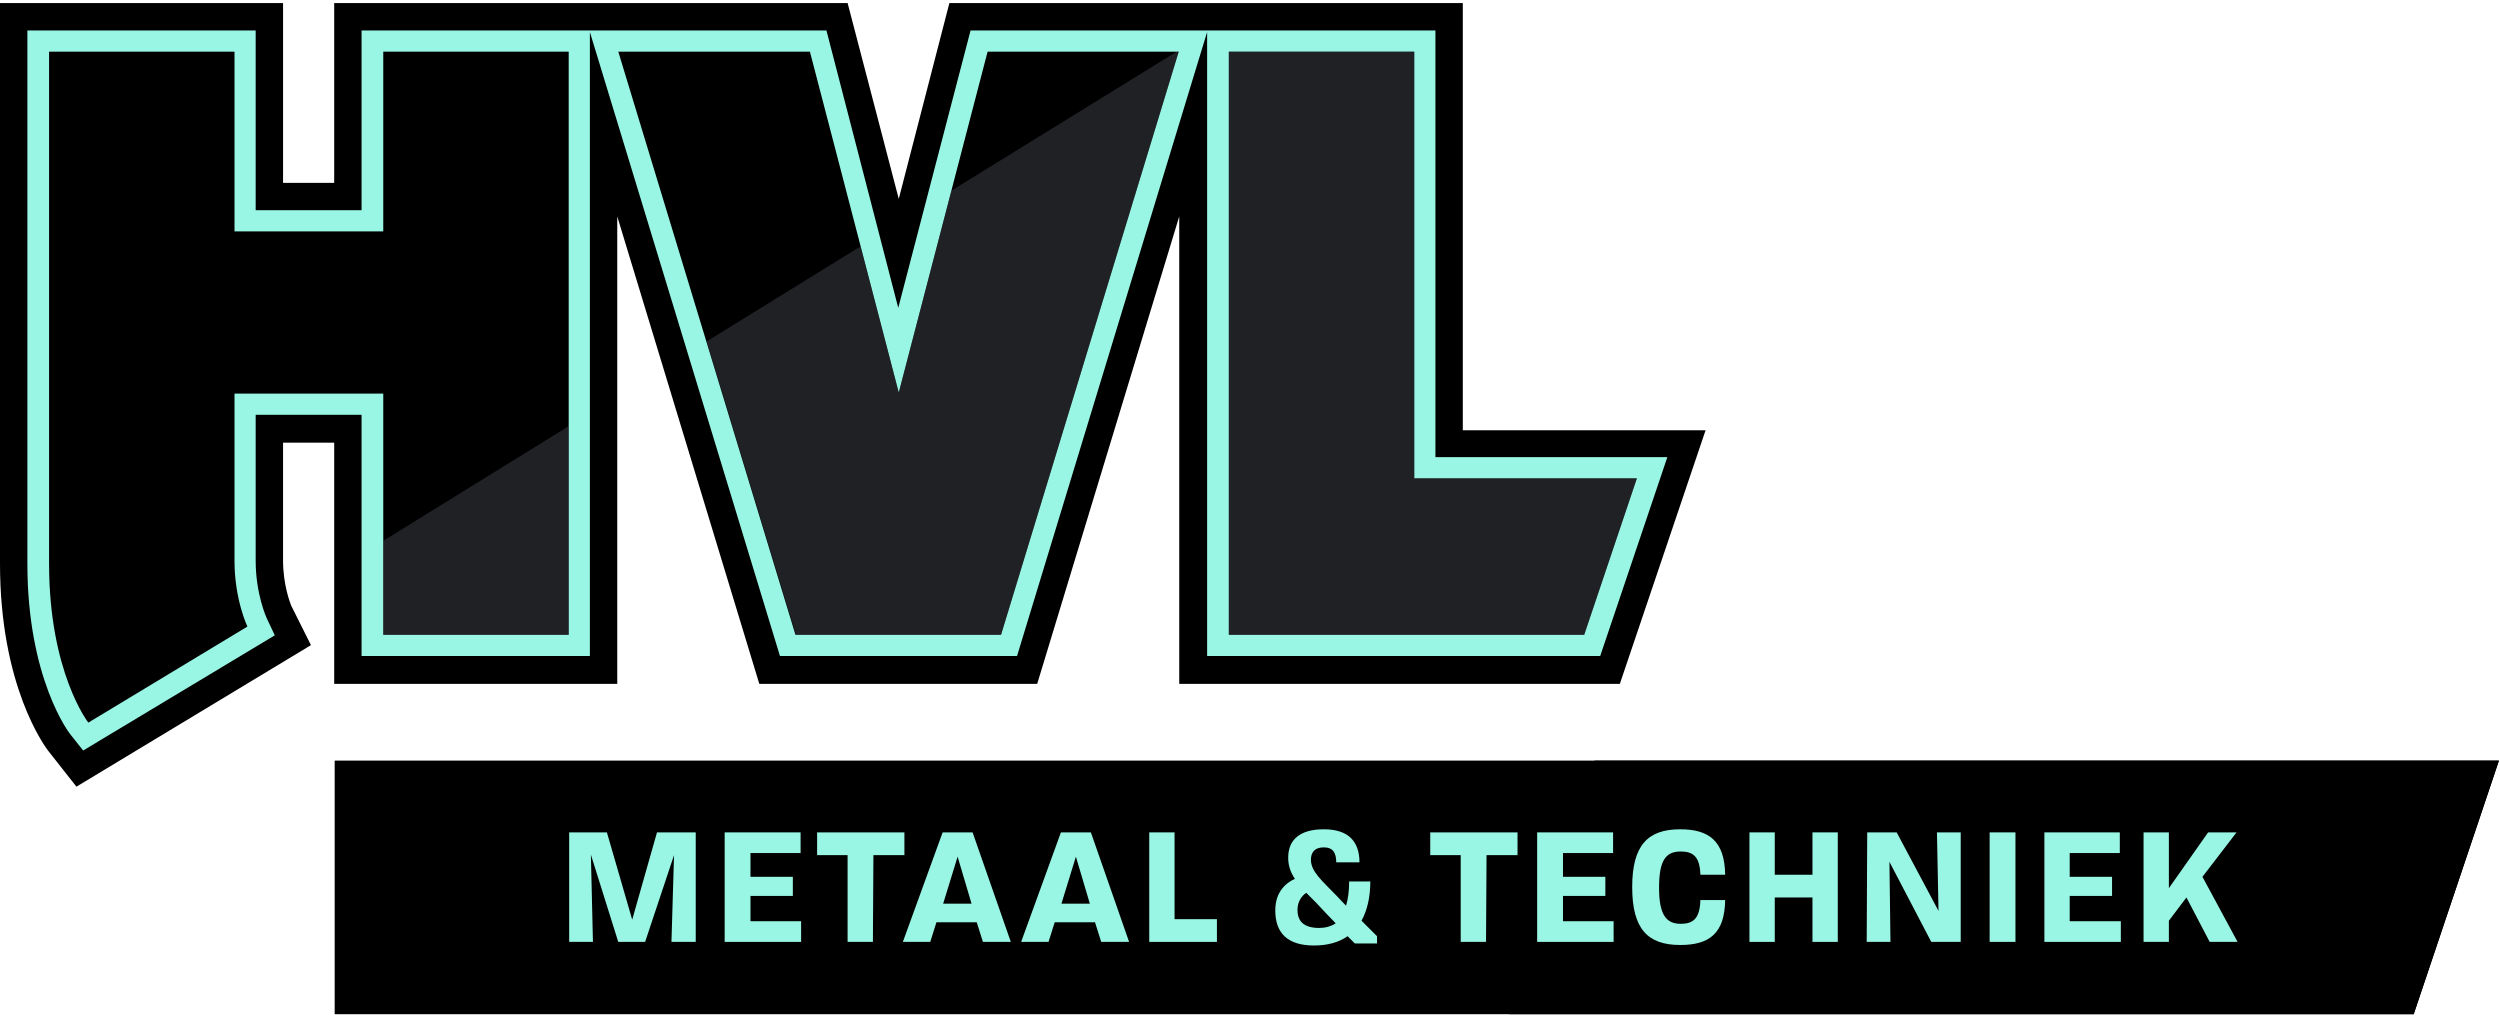
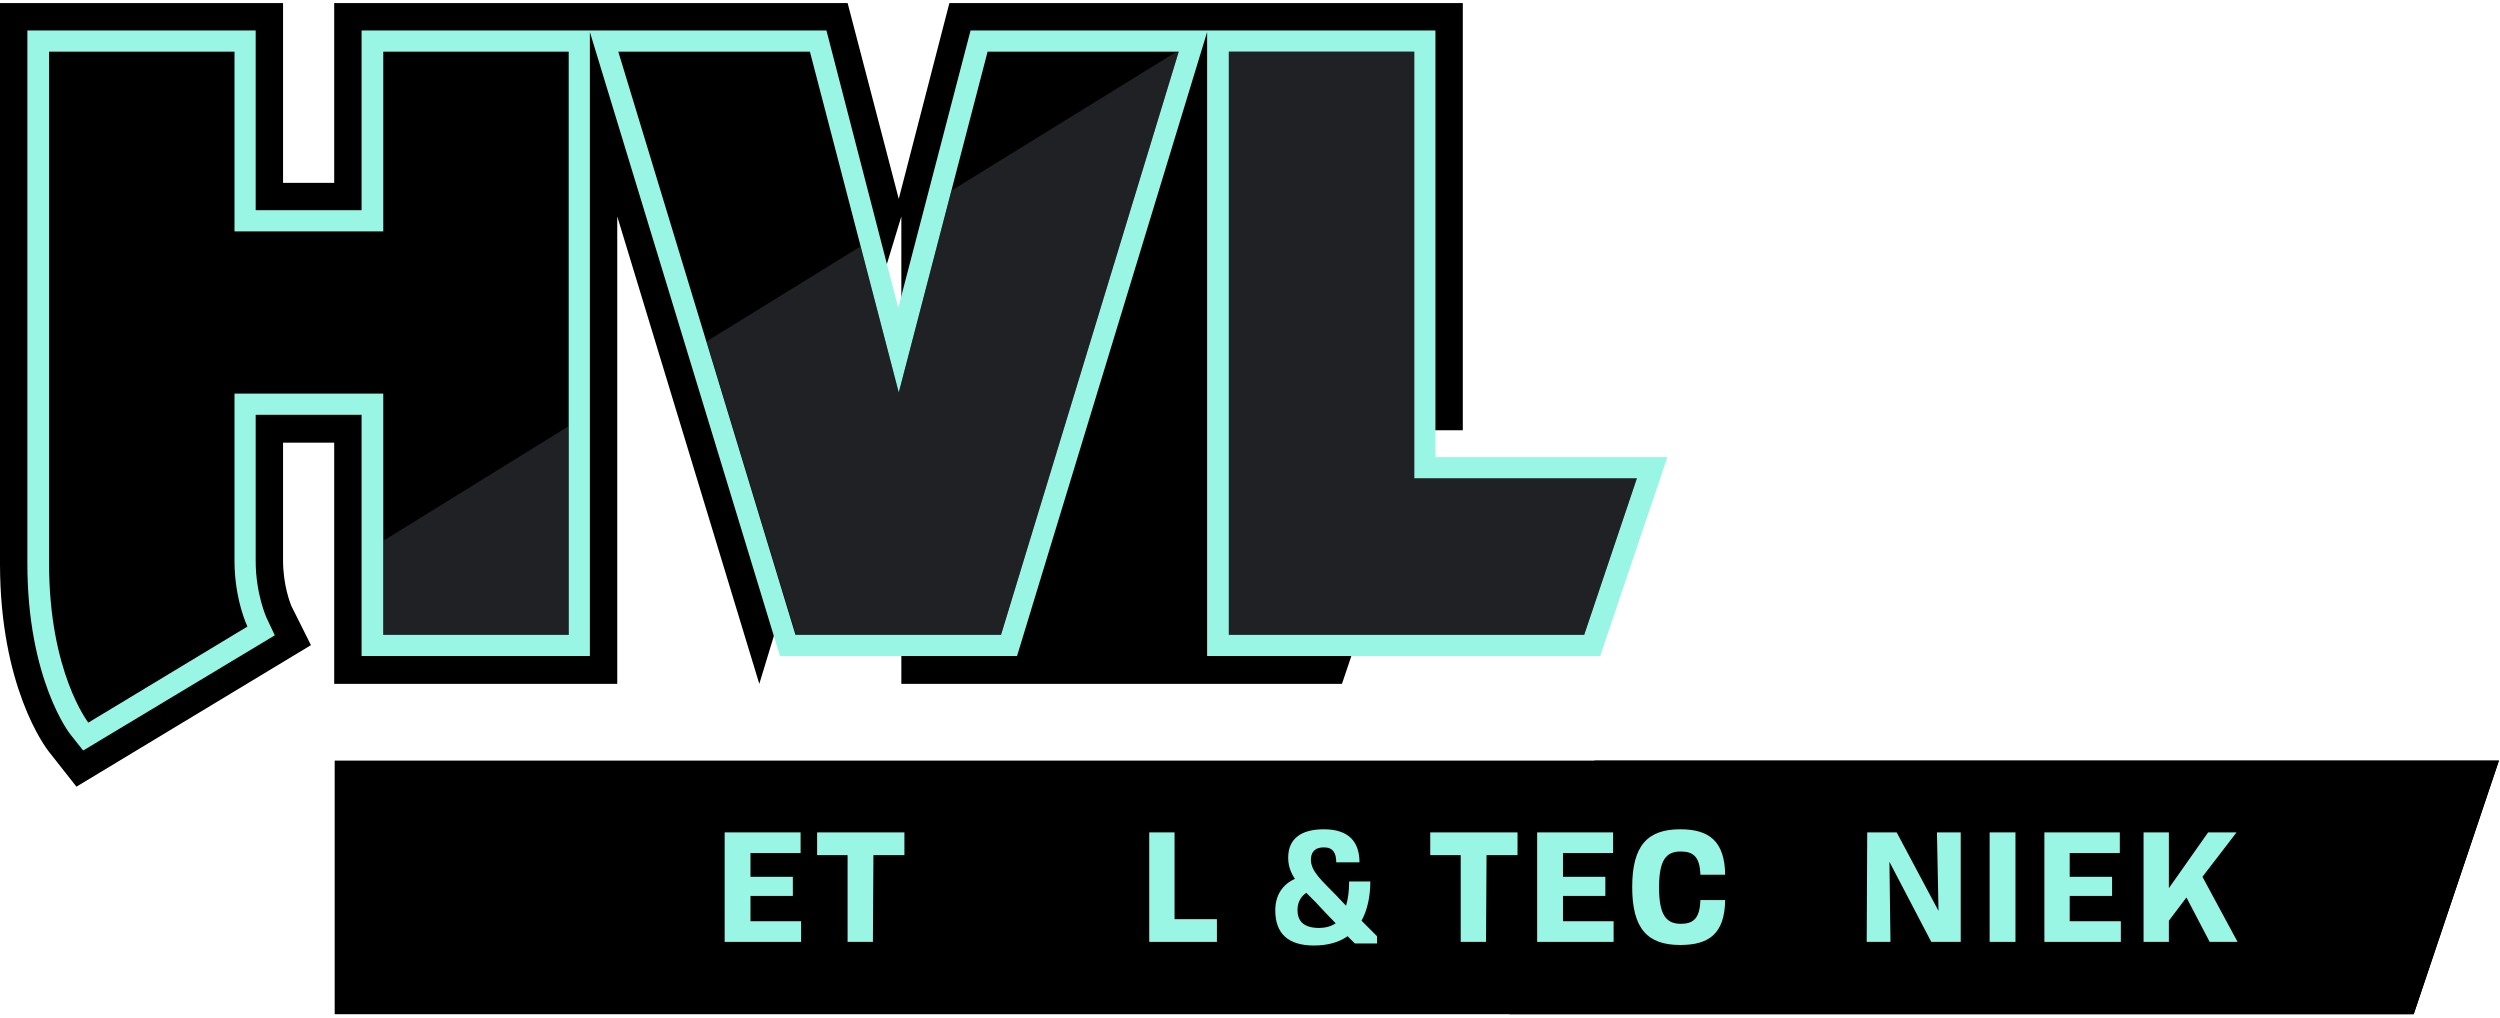
<svg xmlns="http://www.w3.org/2000/svg" version="1.1" id="Laag_1" x="0px" y="0px" viewBox="0 0 484 197" style="enable-background:new 0 0 484 197;" xml:space="preserve">
  <style type="text/css">
	.st0{fill-rule:evenodd;clip-rule:evenodd;fill:black;}
	.st1{fill-rule:evenodd;clip-rule:evenodd;fill:black}
	.st2{fill-rule:evenodd;clip-rule:evenodd;fill:#99f6e4;}
	.st3{fill-rule:evenodd;clip-rule:evenodd;fill:url(#SVGID_1_);}
	.st4{fill-rule:evenodd;clip-rule:evenodd;fill:#4F535E;fill-opacity:0.4;}
</style>
  <g>
    <g transform="translate(63.894 145.85)">
      <polygon class="st0" points="0.9,50.5 0.9,1.4 419.9,1.4 403.4,50.5   " />
      <polygon class="st1" points="228.3,50.5 244.8,1.4 419.9,1.4 403.4,50.5   " />
-       <polygon class="st2" points="46.3,15.3 53.6,15.3 58.5,32.2 63.3,15.3 70.8,15.3 70.8,36.5 66.1,36.5 66.6,19.7 61,36.5     55.8,36.5 50.5,19.6 50.9,36.5 46.3,36.5   " />
      <polygon class="st2" points="76.4,15.3 91.1,15.3 91.1,19.3 81.4,19.3 81.4,23.9 89.6,23.9 89.6,27.6 81.4,27.6 81.4,32.5     91.2,32.5 91.2,36.5 76.4,36.5   " />
      <polygon class="st2" points="100.2,19.7 94.3,19.7 94.3,15.3 111.2,15.3 111.2,19.7 105.2,19.7 105.1,36.5 100.2,36.5   " />
-       <path class="st2" d="M124.2,29.1l-2.7-9.1l-2.8,9.1H124.2z M118.6,15.3h5.8l7.4,21.2h-5.4l-1.2-3.8h-7.8l-1.2,3.8h-5.3L118.6,15.3    z M147.1,29.1l-2.7-9.1l-2.8,9.1H147.1z M141.5,15.3h5.8l7.4,21.2h-5.4l-1.2-3.8h-7.8l-1.2,3.8h-5.3L141.5,15.3z" />
      <polygon class="st2" points="158.6,15.3 163.5,15.3 163.5,32.1 171.7,32.1 171.7,36.5 158.6,36.5   " />
      <path class="st2" d="M187.3,30.3c0,2,1,3.5,4.2,3.5c1.2,0,2.3-0.3,3.2-0.9c-1.2-1.2-2.5-2.6-3.8-4L189,27    C188.1,27.6,187.3,28.7,187.3,30.3 M199.3,21.1h-4.5c0-1.8-0.6-2.9-2.4-2.9c-1.9,0-2.5,1.1-2.5,2.4c0,2.3,2.2,4.1,5,7l1.8,1.9    c0.4-1.3,0.6-2.9,0.6-4.7h4.1c0,3-0.6,5.6-1.7,7.6l3,3v1.4h-4.3c0,0-0.6-0.6-1.4-1.4c-1.7,1.2-3.9,1.8-6.5,1.8    c-5,0-7.5-2.3-7.5-6.8c0-3.7,2.2-5.4,3.8-6.1c-0.8-1.2-1.3-2.5-1.3-4.1c0-3.6,2.4-5.5,6.9-5.5C197.3,14.7,199.3,17.2,199.3,21.1" />
      <polygon class="st2" points="218.9,19.7 213,19.7 213,15.3 229.9,15.3 229.9,19.7 223.9,19.7 223.8,36.5 218.9,36.5   " />
      <polygon class="st2" points="233.7,15.3 248.4,15.3 248.4,19.3 238.7,19.3 238.7,23.9 246.9,23.9 246.9,27.6 238.7,27.6     238.7,32.5 248.5,32.5 248.5,36.5 233.7,36.5   " />
      <path class="st2" d="M261.4,37.1c-6.3,0-9.3-3.1-9.3-11.2c0-8.1,3-11.2,9.3-11.2c5.6,0,8.6,2.3,8.7,8.8h-4.8    c-0.1-3.5-1.4-4.5-3.8-4.5c-2.9,0-4.2,1.7-4.2,7c0,5.3,1.4,7,4.2,7c2.4,0,3.7-1,3.8-4.6h4.8C270,34.9,267,37.1,261.4,37.1" />
-       <polygon class="st2" points="274.8,15.3 279.7,15.3 279.7,23.5 287,23.5 287,15.3 291.9,15.3 291.9,36.5 287,36.5 287,27.9     279.7,27.9 279.7,36.5 274.8,36.5   " />
      <polygon class="st2" points="302.1,36.5 297.5,36.5 297.6,15.3 303.3,15.3 311.4,30.5 311.1,15.3 315.7,15.3 315.7,36.5 310,36.5     301.9,21   " />
      <polygon class="st2" points="321.3,36.5 326.3,36.5 326.3,15.3 321.3,15.3   " />
      <polygon class="st2" points="331.9,15.3 346.5,15.3 346.5,19.3 336.8,19.3 336.8,23.9 345,23.9 345,27.6 336.8,27.6 336.8,32.5     346.7,32.5 346.7,36.5 331.9,36.5   " />
      <polygon class="st2" points="351.1,15.3 356,15.3 356,26.1 363.6,15.3 369.1,15.3 362.5,23.9 369.3,36.5 363.9,36.5 359.4,27.9     356,32.4 356,36.5 351.1,36.5   " />
    </g>
-     <path class="st0" d="M283.2,83.2V0.6h-99.4L174,38.5l-9.9-37.9H64.7v34.8h-9.9V0.6H0v108.5c0,23.7,8.6,35.4,9.6,36.6l5.2,6.6   l45.4-27.4l-3.8-7.6c-0.2-0.5-1.6-4-1.6-8.8V85.7h9.9v46.7h54.8V41.9l27.5,90.5h53.8l27.5-90.5v90.5h85.3l16.6-49.1H283.2z" />
+     <path class="st0" d="M283.2,83.2V0.6h-99.4L174,38.5l-9.9-37.9H64.7v34.8h-9.9V0.6H0v108.5c0,23.7,8.6,35.4,9.6,36.6l5.2,6.6   l45.4-27.4l-3.8-7.6c-0.2-0.5-1.6-4-1.6-8.8V85.7h9.9v46.7h54.8V41.9l27.5,90.5l27.5-90.5v90.5h85.3l16.6-49.1H283.2z" />
    <path class="st2" d="M277.9,5.9h-90l-14,53.7L160,5.9h-90v34.8H49.5V5.9H5.3v103.2c0,22.3,8.1,32.9,8.5,33.3l2.3,2.9L53.2,123   l-1.6-3.4c0,0-2.1-4.6-2.1-11V80.3h20.5V127h44.2V6.2L151,127h45.9L233.7,6.2V127h76.1l13-38.5h-44.9V5.9z" />
    <linearGradient id="SVGID_1_" gradientUnits="userSpaceOnUse" x1="54.396" y1="-57.906" x2="237.2" y2="208.963">
      <stop offset="3.833464e-02" style="stop-color:black" />
      <stop offset="0.479" style="stop-color:black" />
      <stop offset="0.942" style="stop-color:black" />
    </linearGradient>
    <path class="st3" d="M110.1,10v112.9H74.2V76.2H45.4v32.4c0,7.5,2.5,12.7,2.5,12.7l-30.8,18.6c0,0-7.6-9.7-7.6-30.8V10h35.9v34.8   h28.8V10H110.1z M228.2,10l-34.4,112.9h-39.8L119.7,10h37.1L174,76l17.2-66H228.2z M273.8,10v82.6h43.1l-10.2,30.3h-68.8V10H273.8z   " />
    <path class="st4" d="M273.8,10v82.6h43.1l-10.2,30.3h-68.8V10H273.8z M154.1,122.9l-17.3-56.8l29.8-18.4L174,76l10.2-39.1L227.8,10   h0.4l-34.4,112.9H154.1z M110.1,82.5v40.4H74.2v-18.2L110.1,82.5z" />
  </g>
</svg>